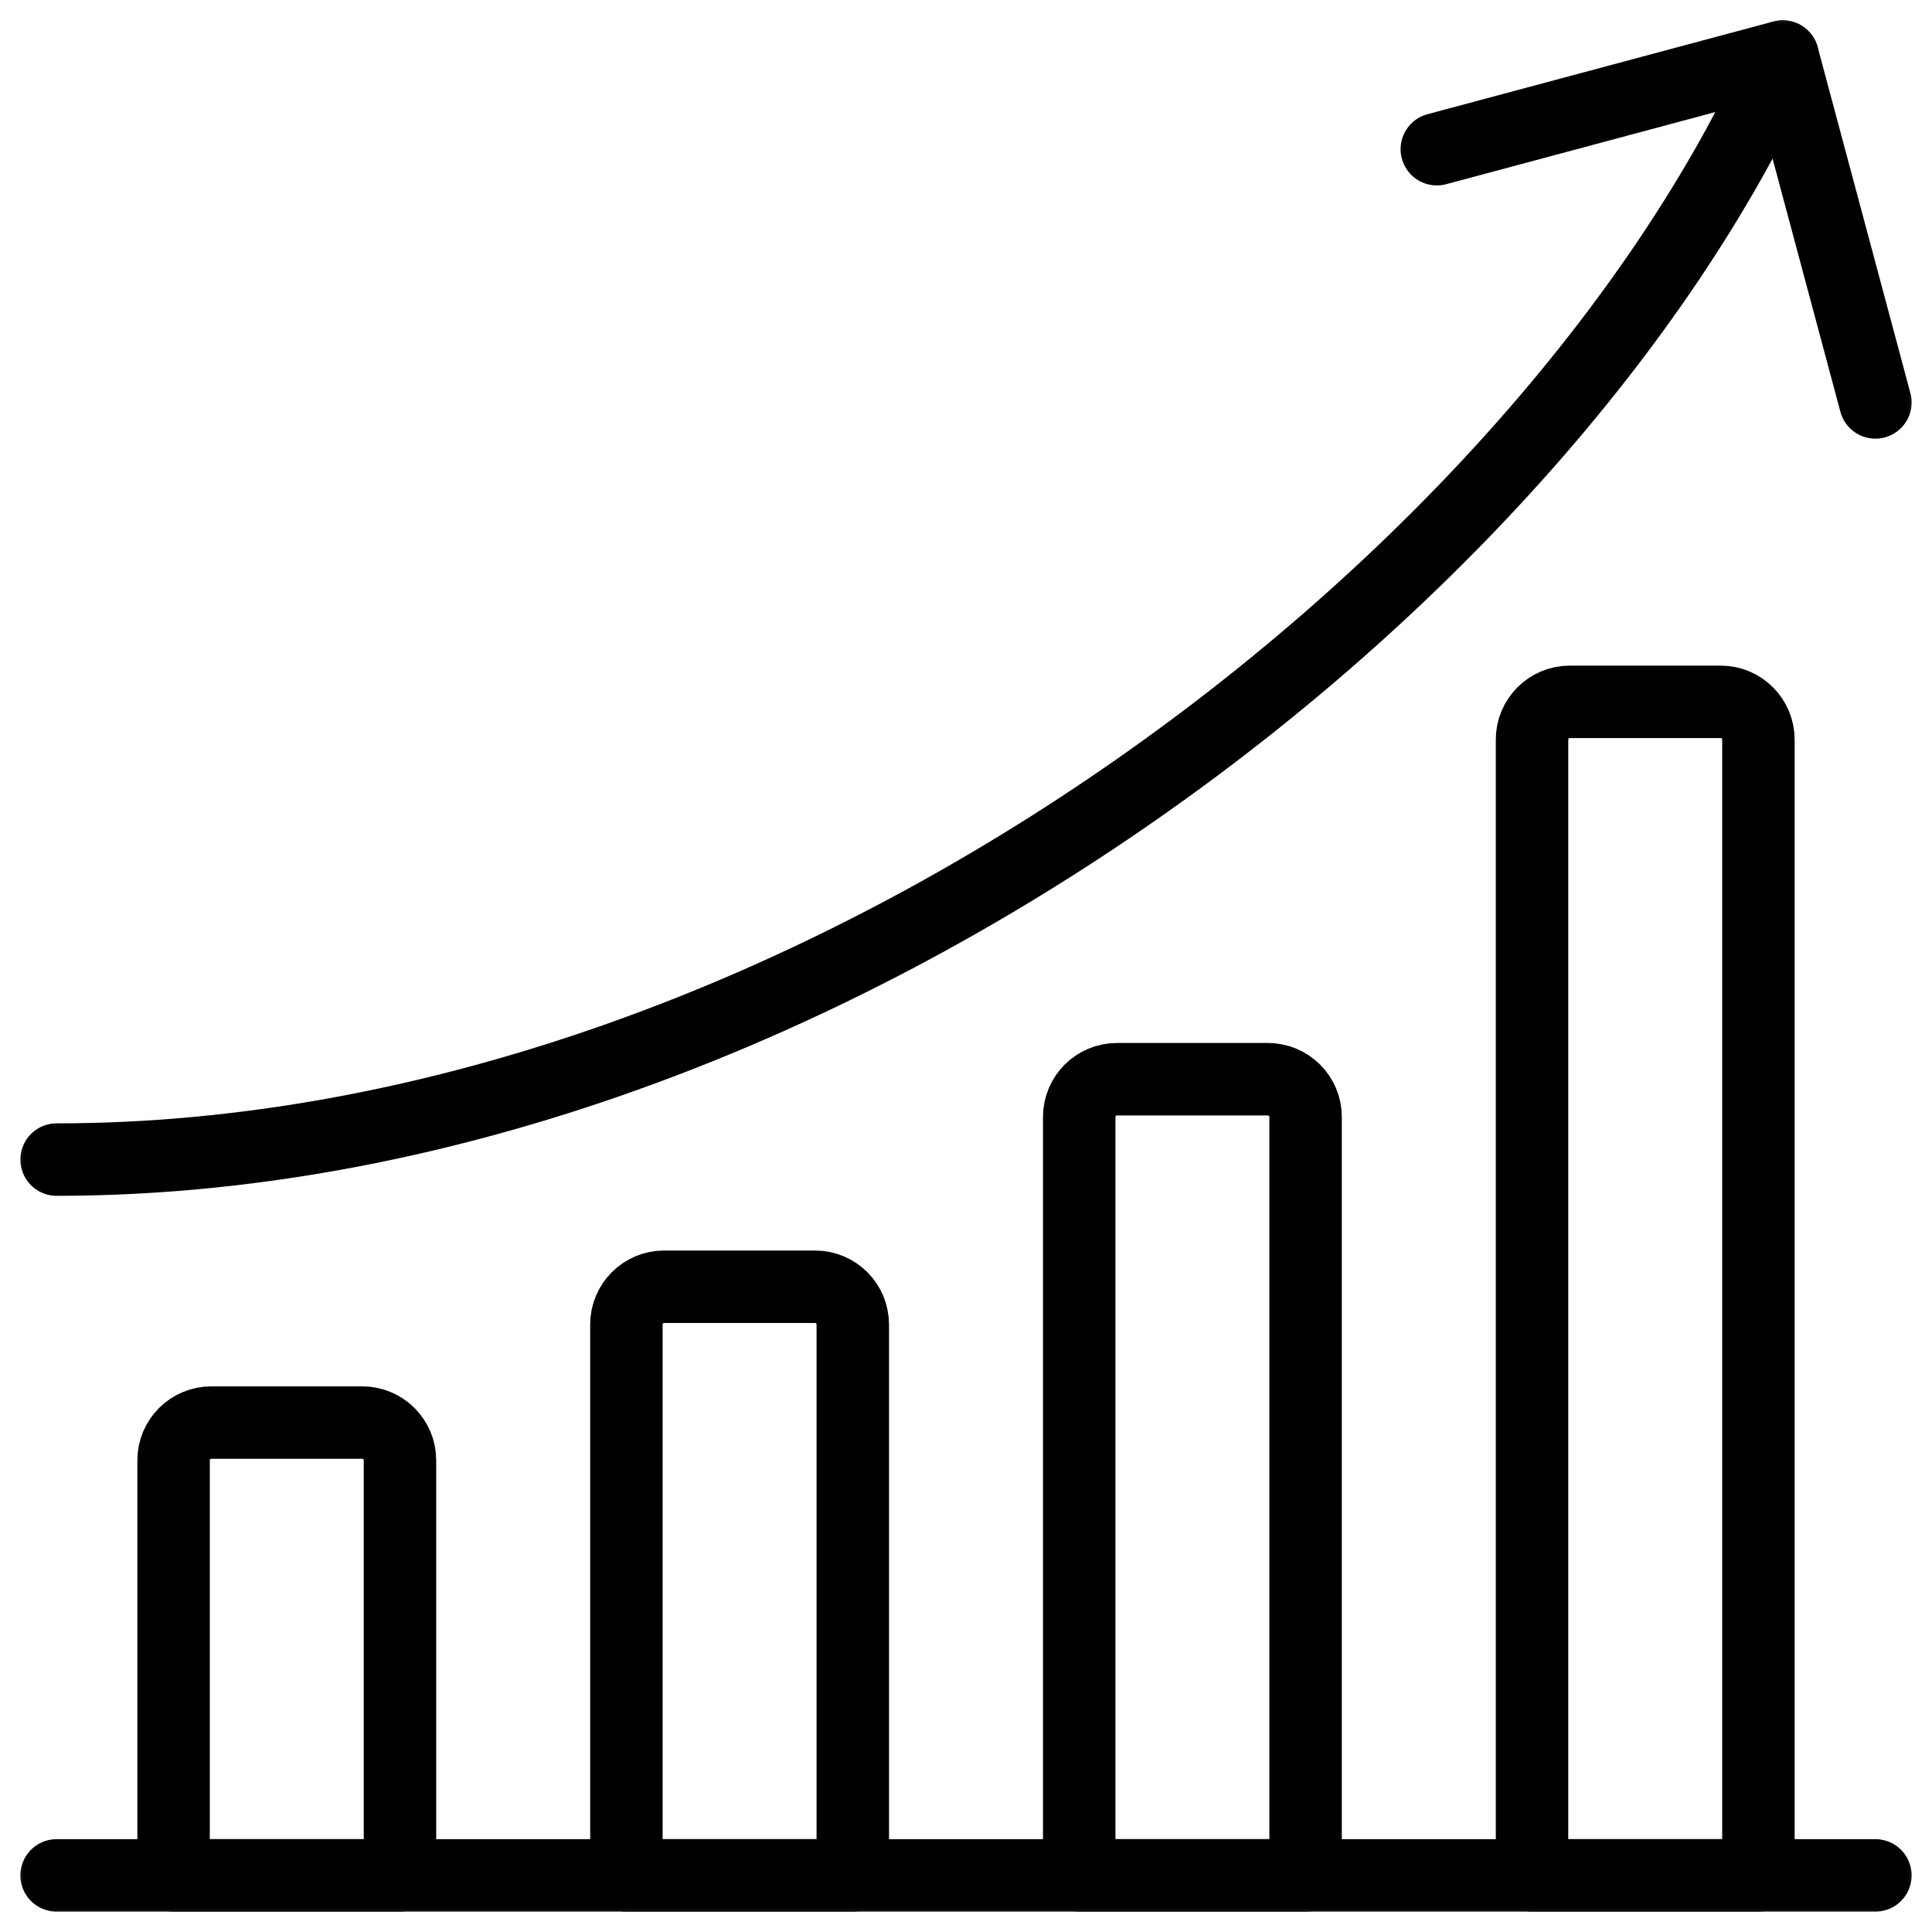
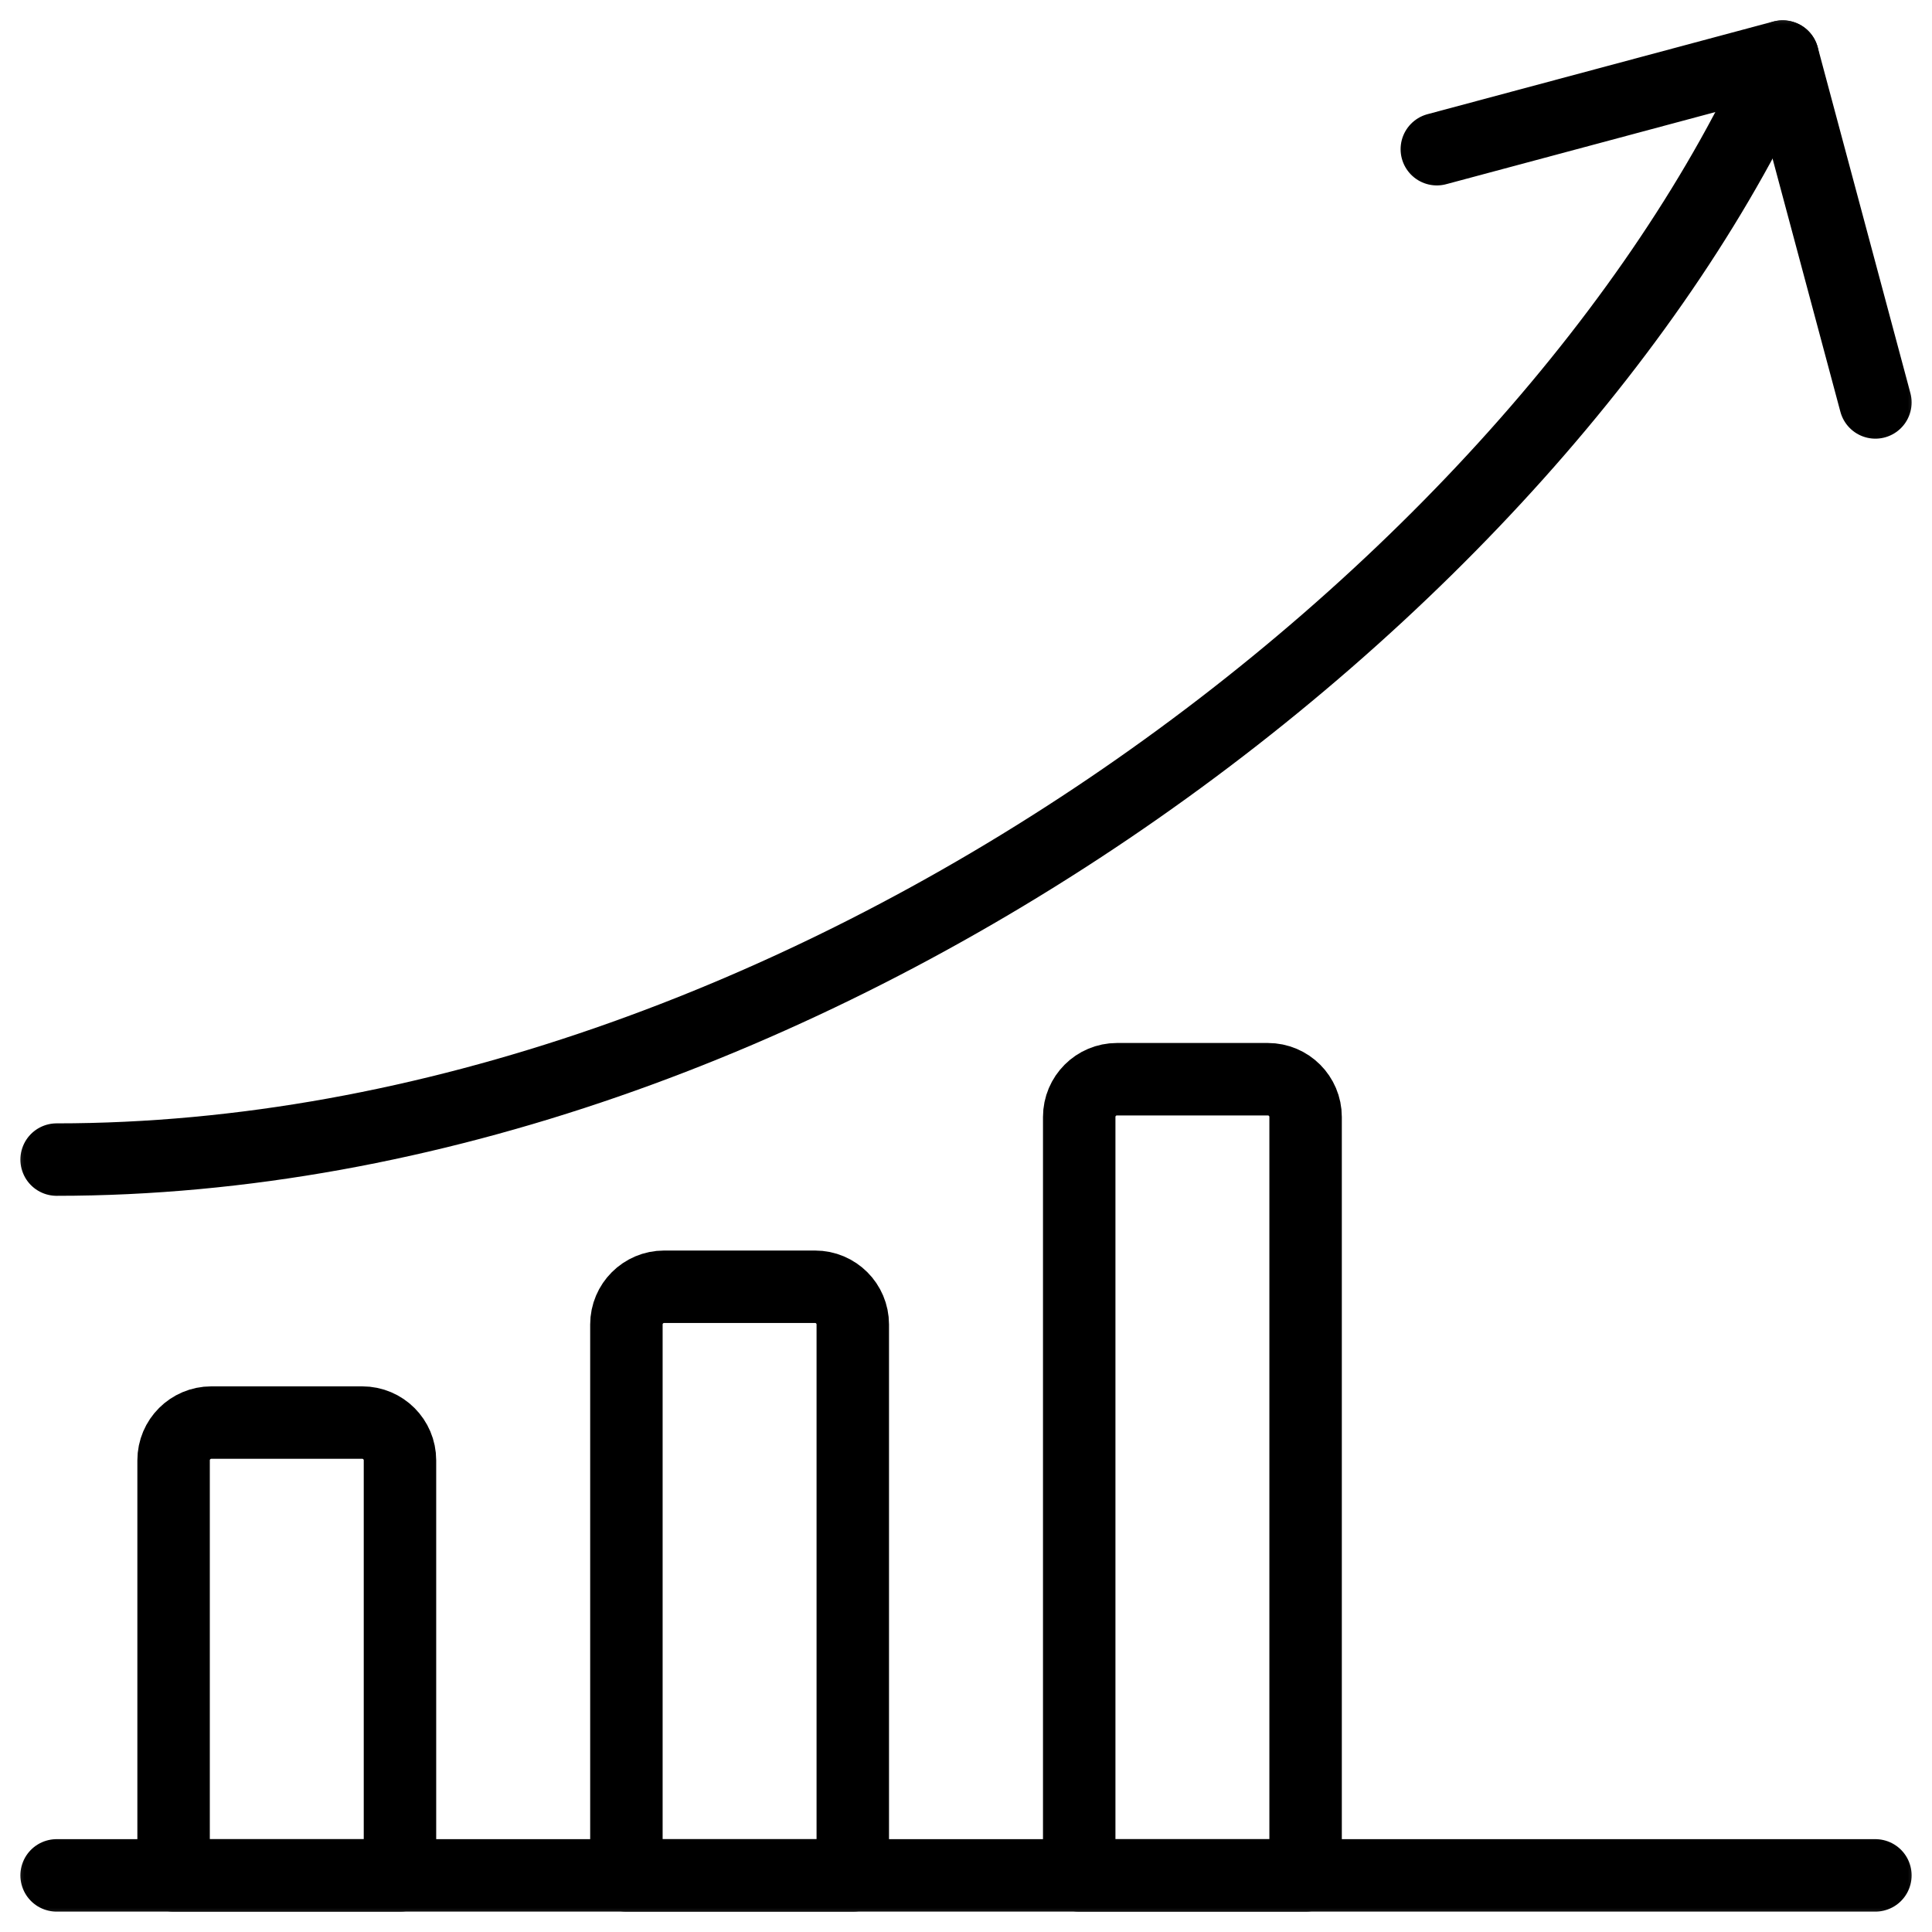
<svg xmlns="http://www.w3.org/2000/svg" width="40" height="40" viewBox="0 0 40 40" fill="none">
  <g clip-path="url(#clip0_1286_1551)">
    <mask id="mask0_1286_1551" style="mask-type:luminance" maskUnits="userSpaceOnUse" x="0" y="0" width="40" height="40">
      <path d="M39.25 39.25V0.75H0.75V39.25H39.25Z" fill="white" stroke="white" stroke-width="1.5" />
    </mask>
    <g mask="url(#mask0_1286_1551)">
      <path d="M1.172 38.828H38.828" stroke="black" stroke-width="1.5" stroke-miterlimit="10" stroke-linecap="round" stroke-linejoin="round" />
      <path d="M7.5 29.453H4.375C3.944 29.453 3.594 29.803 3.594 30.234V38.828H8.281V30.234C8.281 29.803 7.931 29.453 7.5 29.453Z" stroke="black" stroke-width="1.5" stroke-miterlimit="10" stroke-linecap="round" stroke-linejoin="round" />
      <path d="M16.875 26.641H13.75C13.319 26.641 12.969 26.99 12.969 27.422V38.828H17.656V27.422C17.656 26.99 17.306 26.641 16.875 26.641Z" stroke="black" stroke-width="1.5" stroke-miterlimit="10" stroke-linecap="round" stroke-linejoin="round" />
      <path d="M26.25 22.344H23.125C22.694 22.344 22.344 22.694 22.344 23.125V38.828H27.031V23.125C27.031 22.694 26.681 22.344 26.25 22.344Z" stroke="black" stroke-width="1.5" stroke-miterlimit="10" stroke-linecap="round" stroke-linejoin="round" />
-       <path d="M35.625 14.531H32.5C32.069 14.531 31.719 14.881 31.719 15.313V38.828H36.406V15.313C36.406 14.881 36.056 14.531 35.625 14.531Z" stroke="black" stroke-width="1.5" stroke-miterlimit="10" stroke-linecap="round" stroke-linejoin="round" />
      <path d="M1.172 24.008C16.564 24.008 31.956 12.241 36.909 1.172" stroke="black" stroke-width="1.5" stroke-miterlimit="10" stroke-linecap="round" stroke-linejoin="round" />
      <path d="M29.748 3.089L36.909 1.17L38.828 8.332" stroke="black" stroke-width="1.5" stroke-miterlimit="10" stroke-linecap="round" stroke-linejoin="round" />
    </g>
  </g>
  <defs>
    <clipPath id="clip0_1286_1551">
      <rect width="40" height="40" fill="white" />
    </clipPath>
  </defs>
</svg>